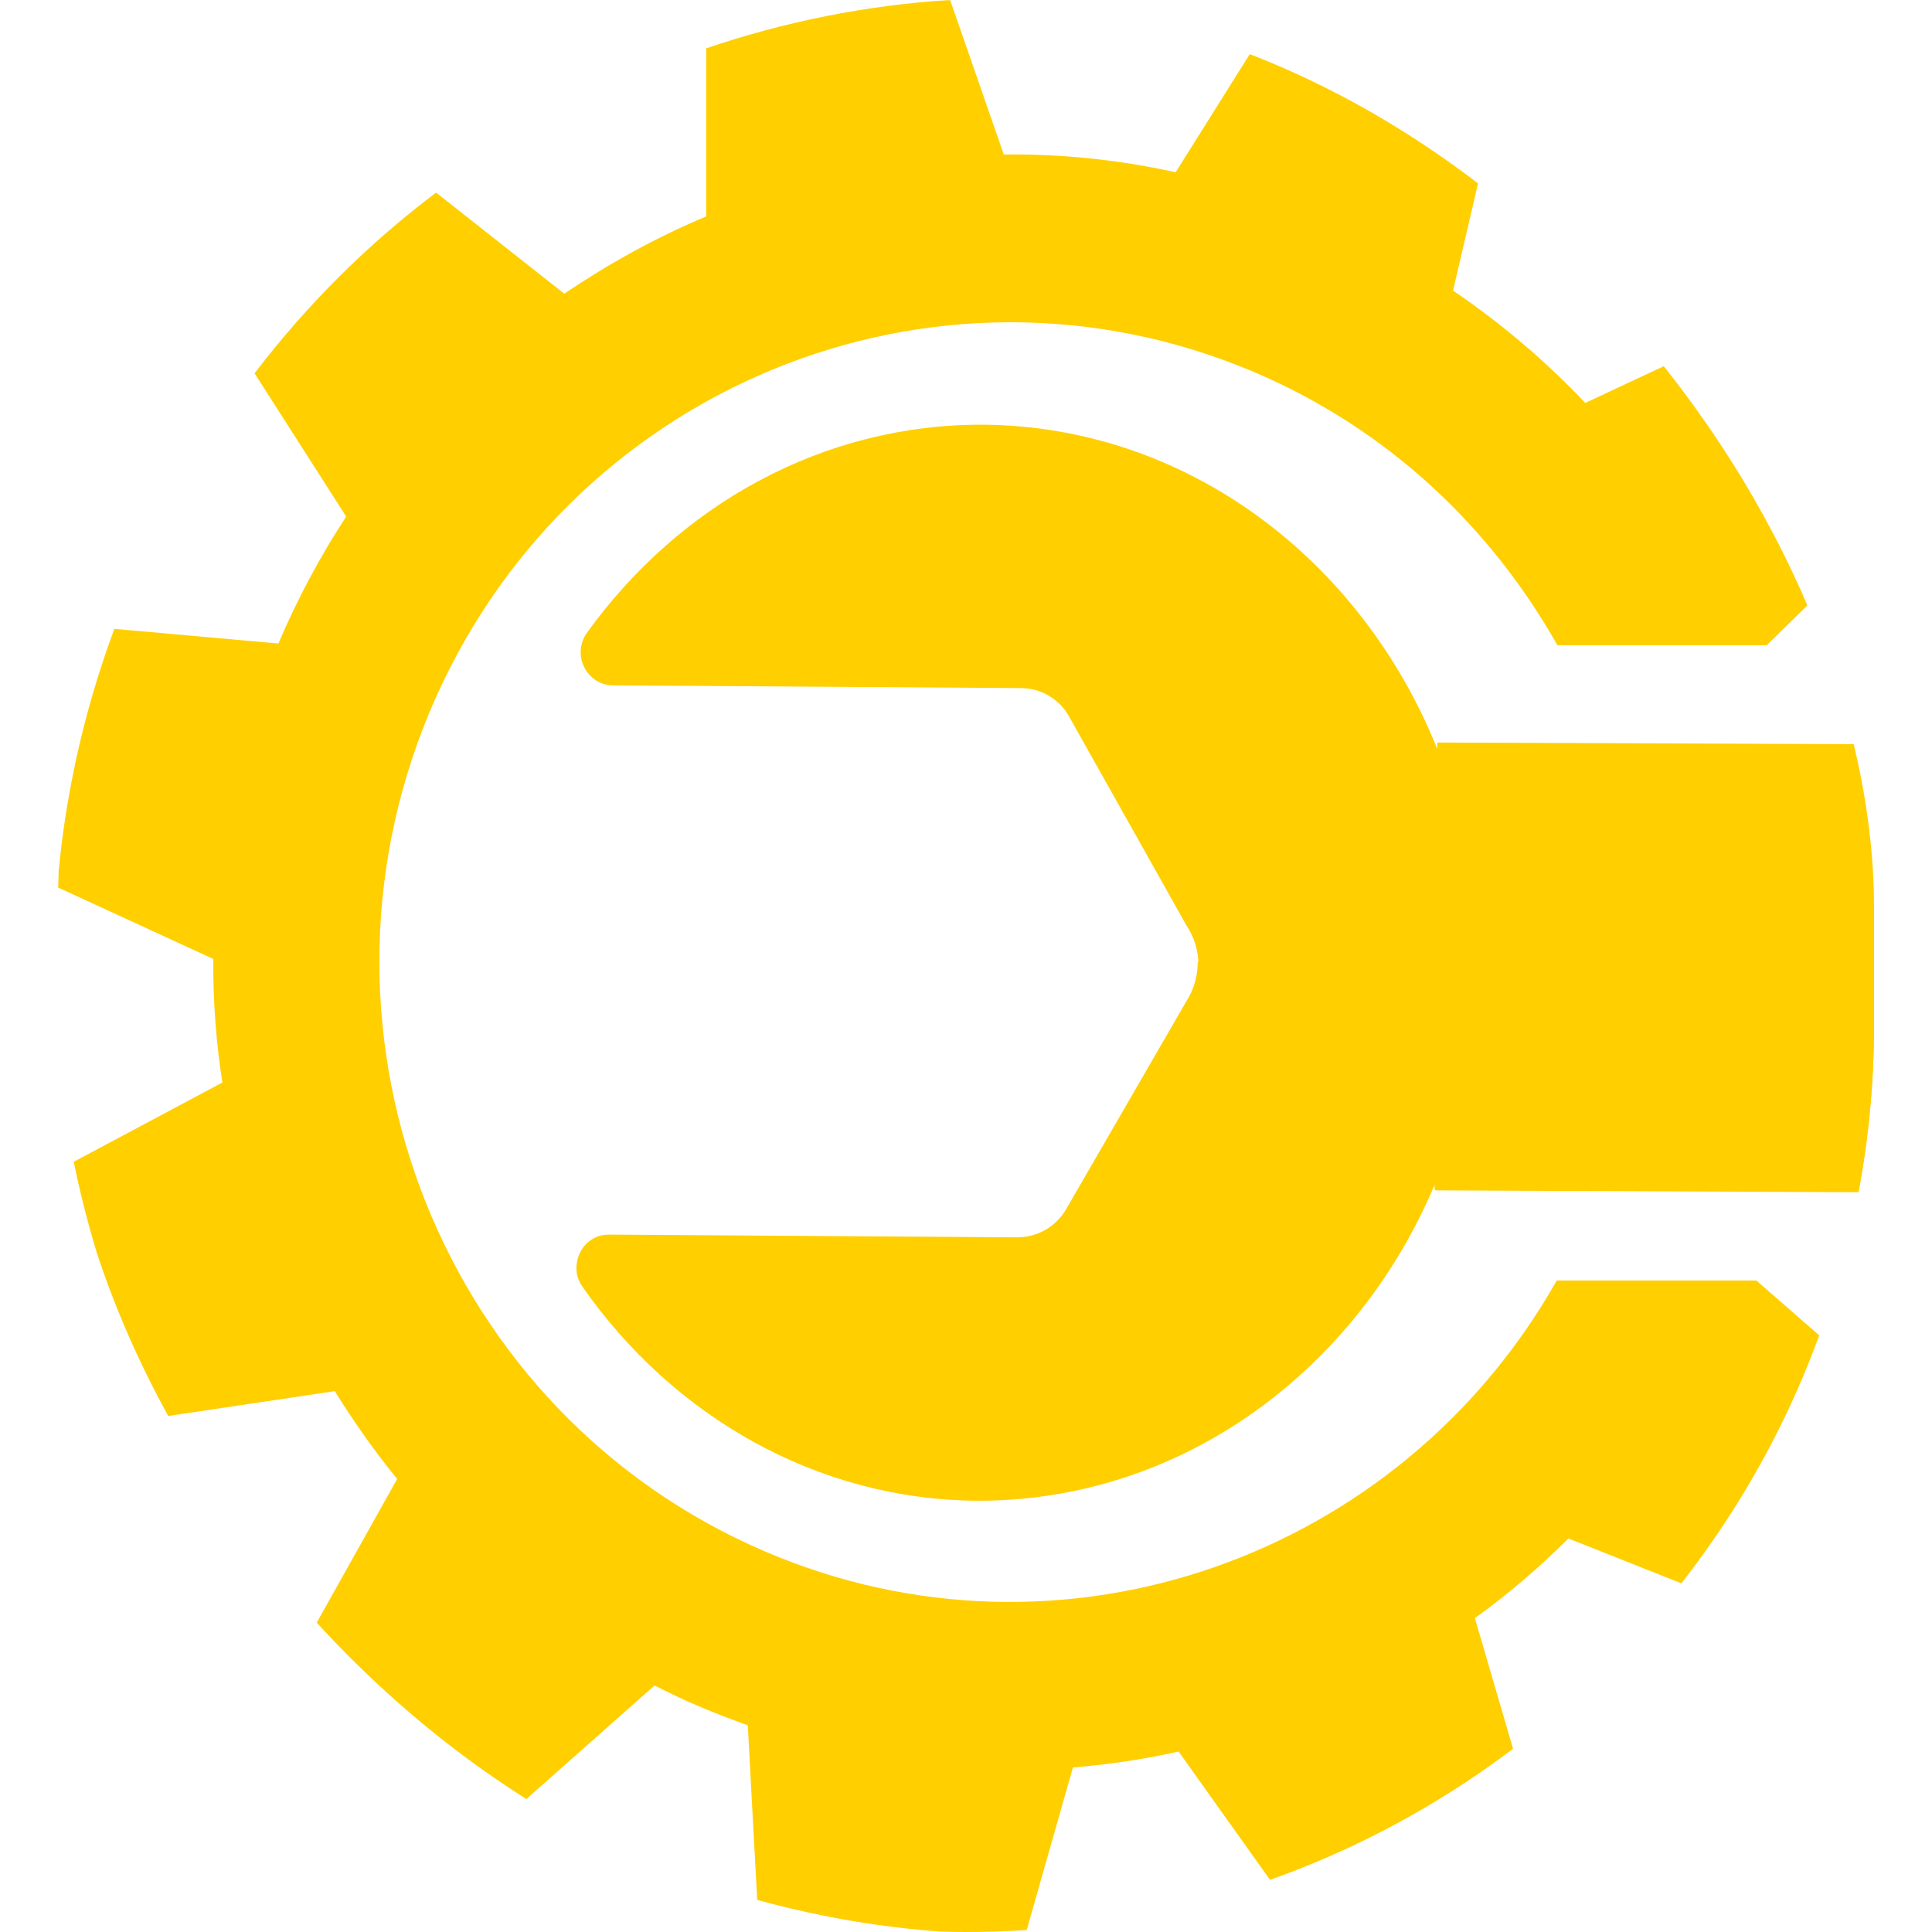
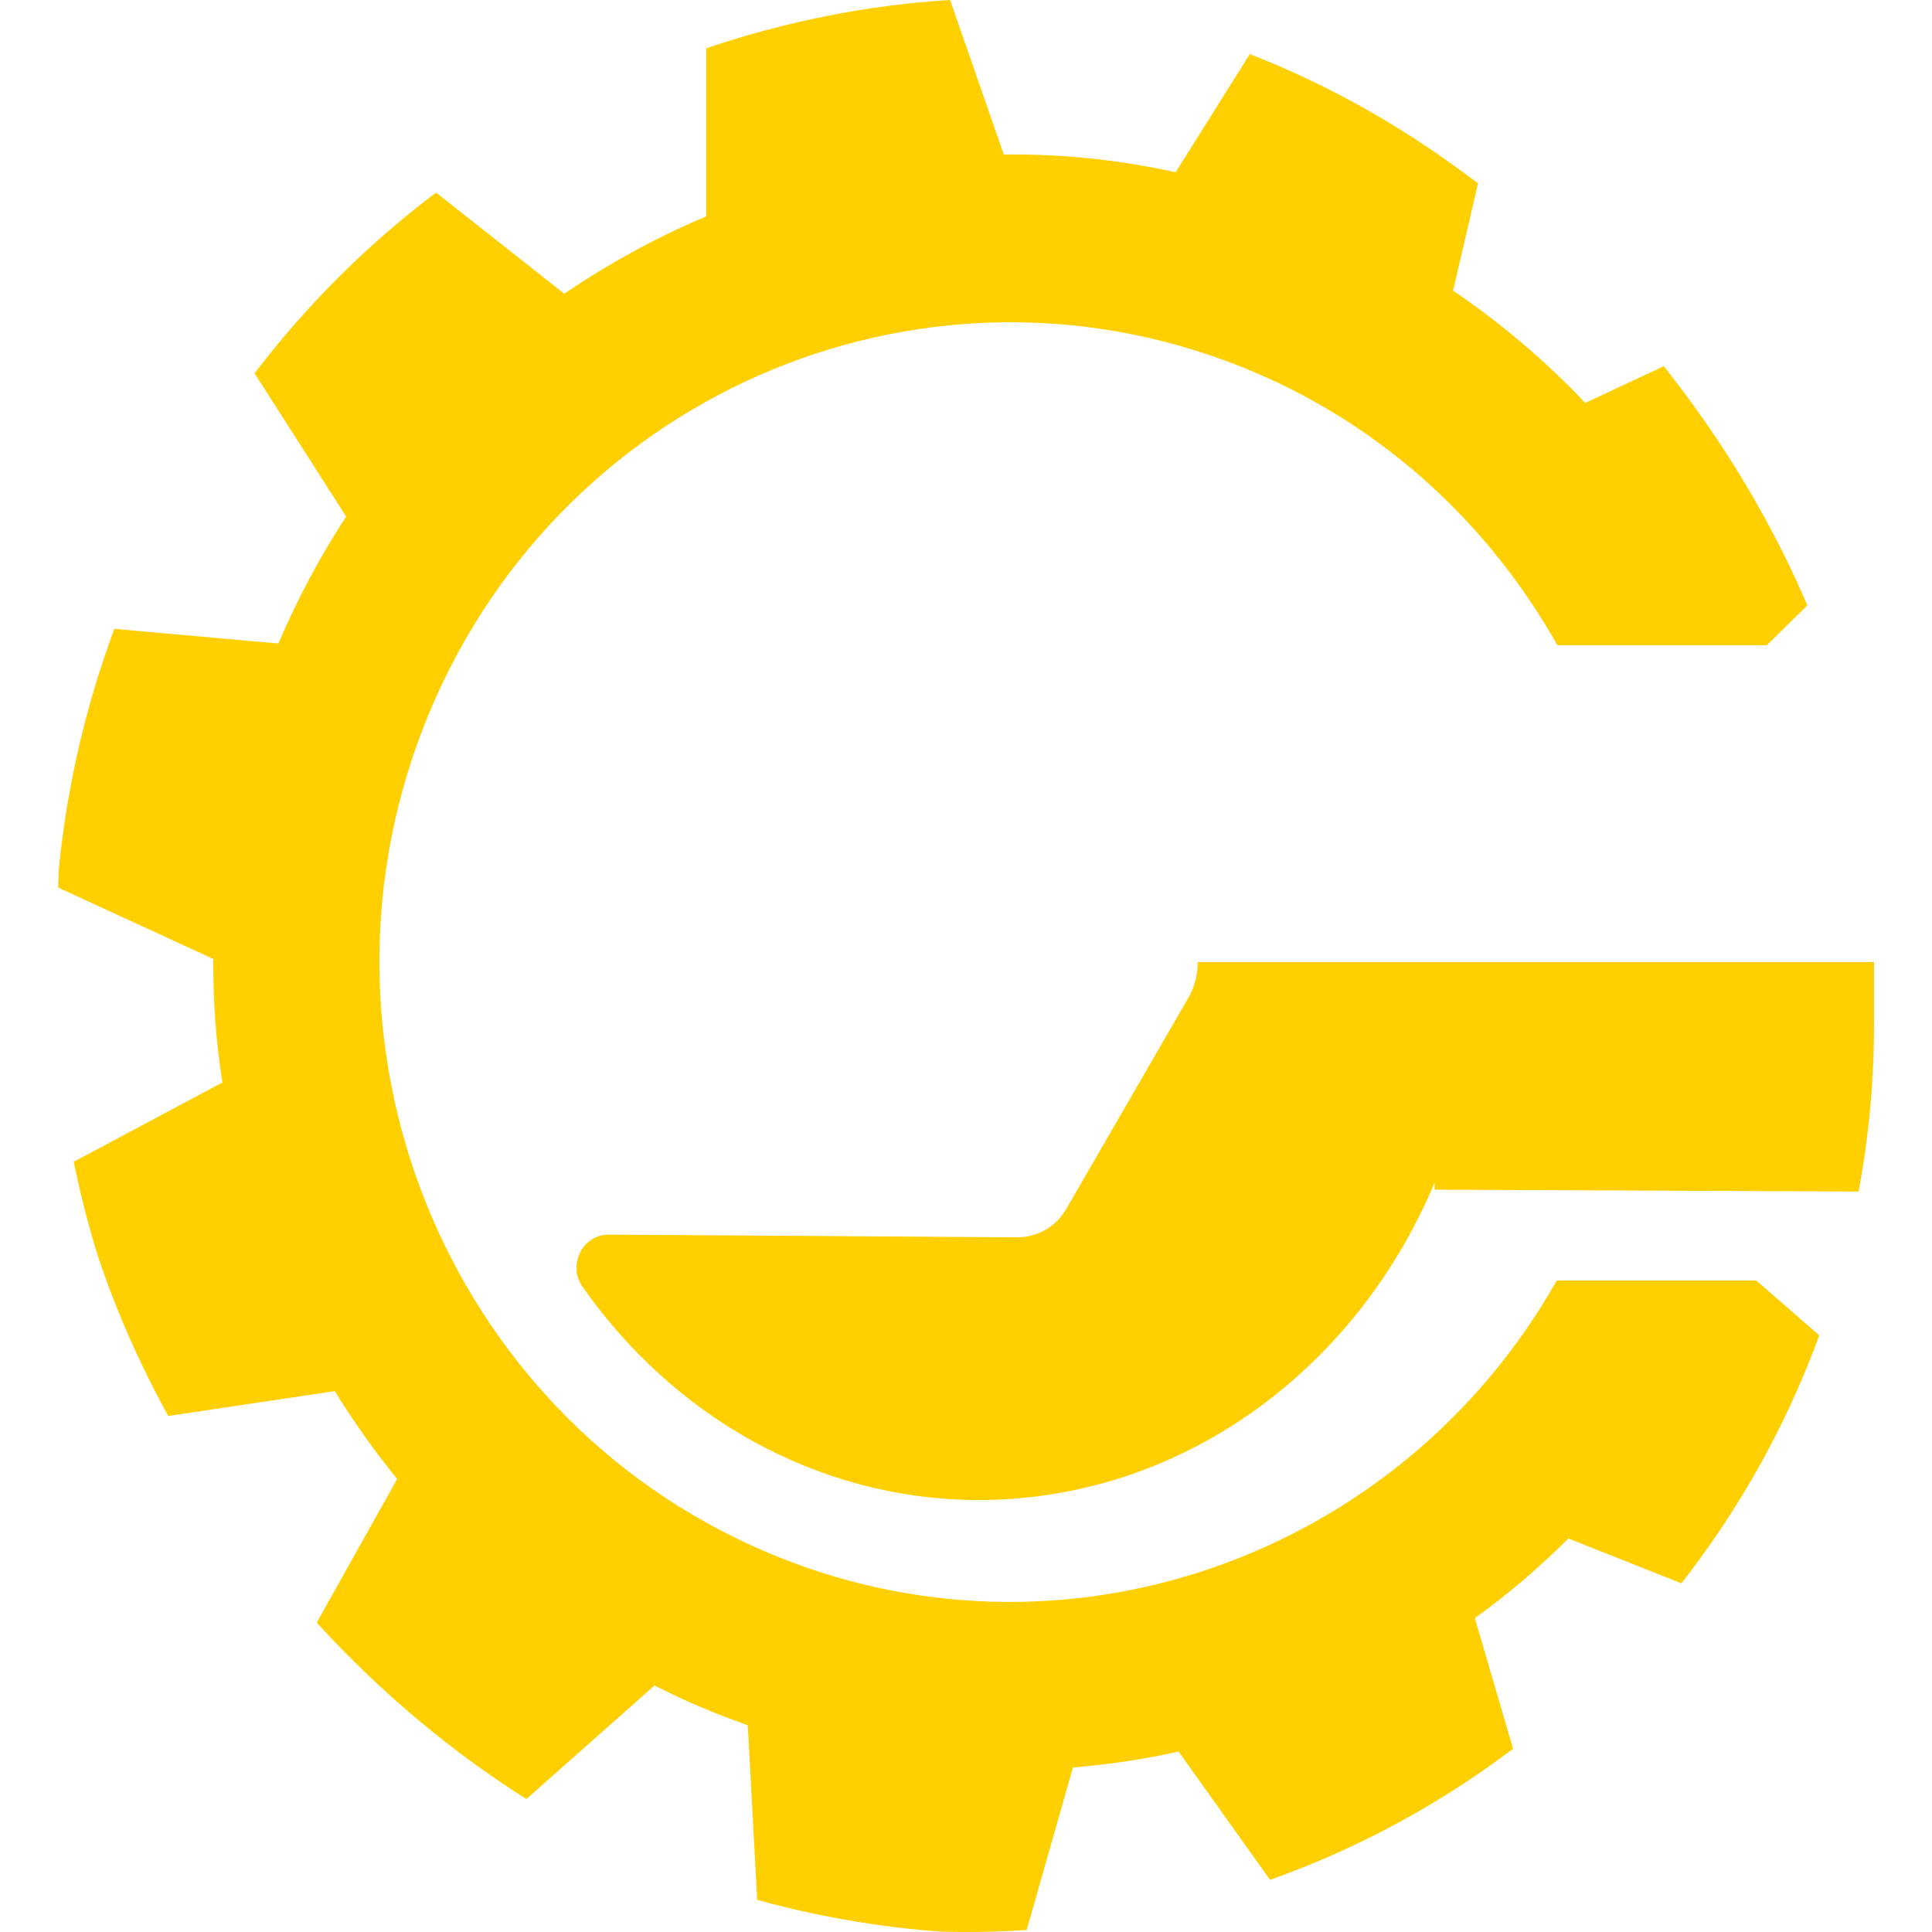
<svg xmlns="http://www.w3.org/2000/svg" width="100" height="100" viewBox="0 0 100 100" fill="none">
  <g clip-path="url(#clip0_5_67)">
-     <path d="M114.389 61.736C117.48 54.022 120.537 46.307 123.697 38.627L74.394 38.433V38.768C70.451 28.957 61.438 22.07 50.897 21.982C42.561 21.947 35.128 26.157 30.387 32.744C29.571 33.871 30.352 35.457 31.724 35.474L52.842 35.615C53.867 35.615 54.856 36.179 55.36 37.13L61.317 47.733L61.595 48.209C61.872 48.72 62.011 49.283 62.029 49.83C62.029 50.428 61.89 51.062 61.577 51.626L55.221 62.617C54.683 63.533 53.745 64.079 52.668 64.079L31.55 63.938C30.665 63.938 30.022 64.59 29.901 65.365C29.814 65.788 29.901 66.246 30.196 66.651C34.85 73.291 42.248 77.624 50.584 77.677C61.126 77.712 70.226 70.966 74.29 61.243V61.613L114.424 61.789L114.389 61.736Z" fill="#FFCF00" />
    <path d="M60.865 8.895L65.363 1.726C67.395 2.29 69.41 3.012 71.407 3.857C73.404 4.721 75.314 5.689 77.138 6.764L75.21 15.042C77.728 16.751 80.02 18.706 82.052 20.855L89.624 17.314C92.455 20.643 94.817 24.342 96.692 28.253L91.448 33.396H80.611C77.172 27.301 71.858 22.229 64.981 19.287C48.361 12.189 29.224 20.08 22.207 36.919C15.209 53.775 22.989 73.185 39.591 80.301C54.961 86.889 72.484 80.601 80.576 66.281H90.909L96.831 71.442C94.852 75.687 92.368 79.526 89.433 82.908L81.184 79.632C79.673 81.129 78.058 82.521 76.339 83.754L78.805 92.191C74.915 94.727 70.66 96.682 66.249 98.021L61.004 90.658C59.215 91.064 57.375 91.328 55.534 91.486L53.085 100.099C48.466 100.187 43.794 99.606 39.192 98.338L38.706 89.302C37.889 89.003 37.073 88.703 36.257 88.351C35.441 88.016 34.659 87.629 33.878 87.241L27.14 93.212C23.024 90.746 19.359 87.752 16.199 84.335L20.558 76.55C19.377 75.105 18.3 73.573 17.327 72.005L8.471 73.326C6.317 69.187 4.754 64.731 3.816 60.134L11.51 56.03C11.18 53.916 11.023 51.785 11.041 49.636L2.965 45.919C3.313 41.445 4.285 36.954 5.918 32.55L14.41 33.308C15.4 30.983 16.581 28.781 17.918 26.738L13.177 19.322C15.903 15.747 19.064 12.611 22.572 9.969L29.206 15.201C31.533 13.633 33.982 12.277 36.552 11.202V2.501C40.599 1.127 44.853 0.264 49.178 0L51.956 7.997C54.909 7.961 57.878 8.261 60.831 8.913L60.865 8.895Z" fill="#FFCF00" />
    <path d="M114.371 61.736C115.969 57.756 117.567 53.775 119.147 49.794H61.994C61.994 50.393 61.855 51.027 61.542 51.591L55.186 62.582C54.648 63.498 53.71 64.044 52.633 64.044L31.516 63.903C30.63 63.903 29.988 64.555 29.866 65.33C29.779 65.752 29.866 66.21 30.161 66.615C34.816 73.256 42.214 77.589 50.55 77.642C61.091 77.677 70.191 70.931 74.255 61.208V61.578L114.389 61.754L114.371 61.736Z" fill="#FFCF00" />
  </g>
  <defs>
    <clipPath id="clip0_5_67">
      <rect x="3" width="94" height="100" rx="47" fill="white" />
    </clipPath>
  </defs>
</svg>